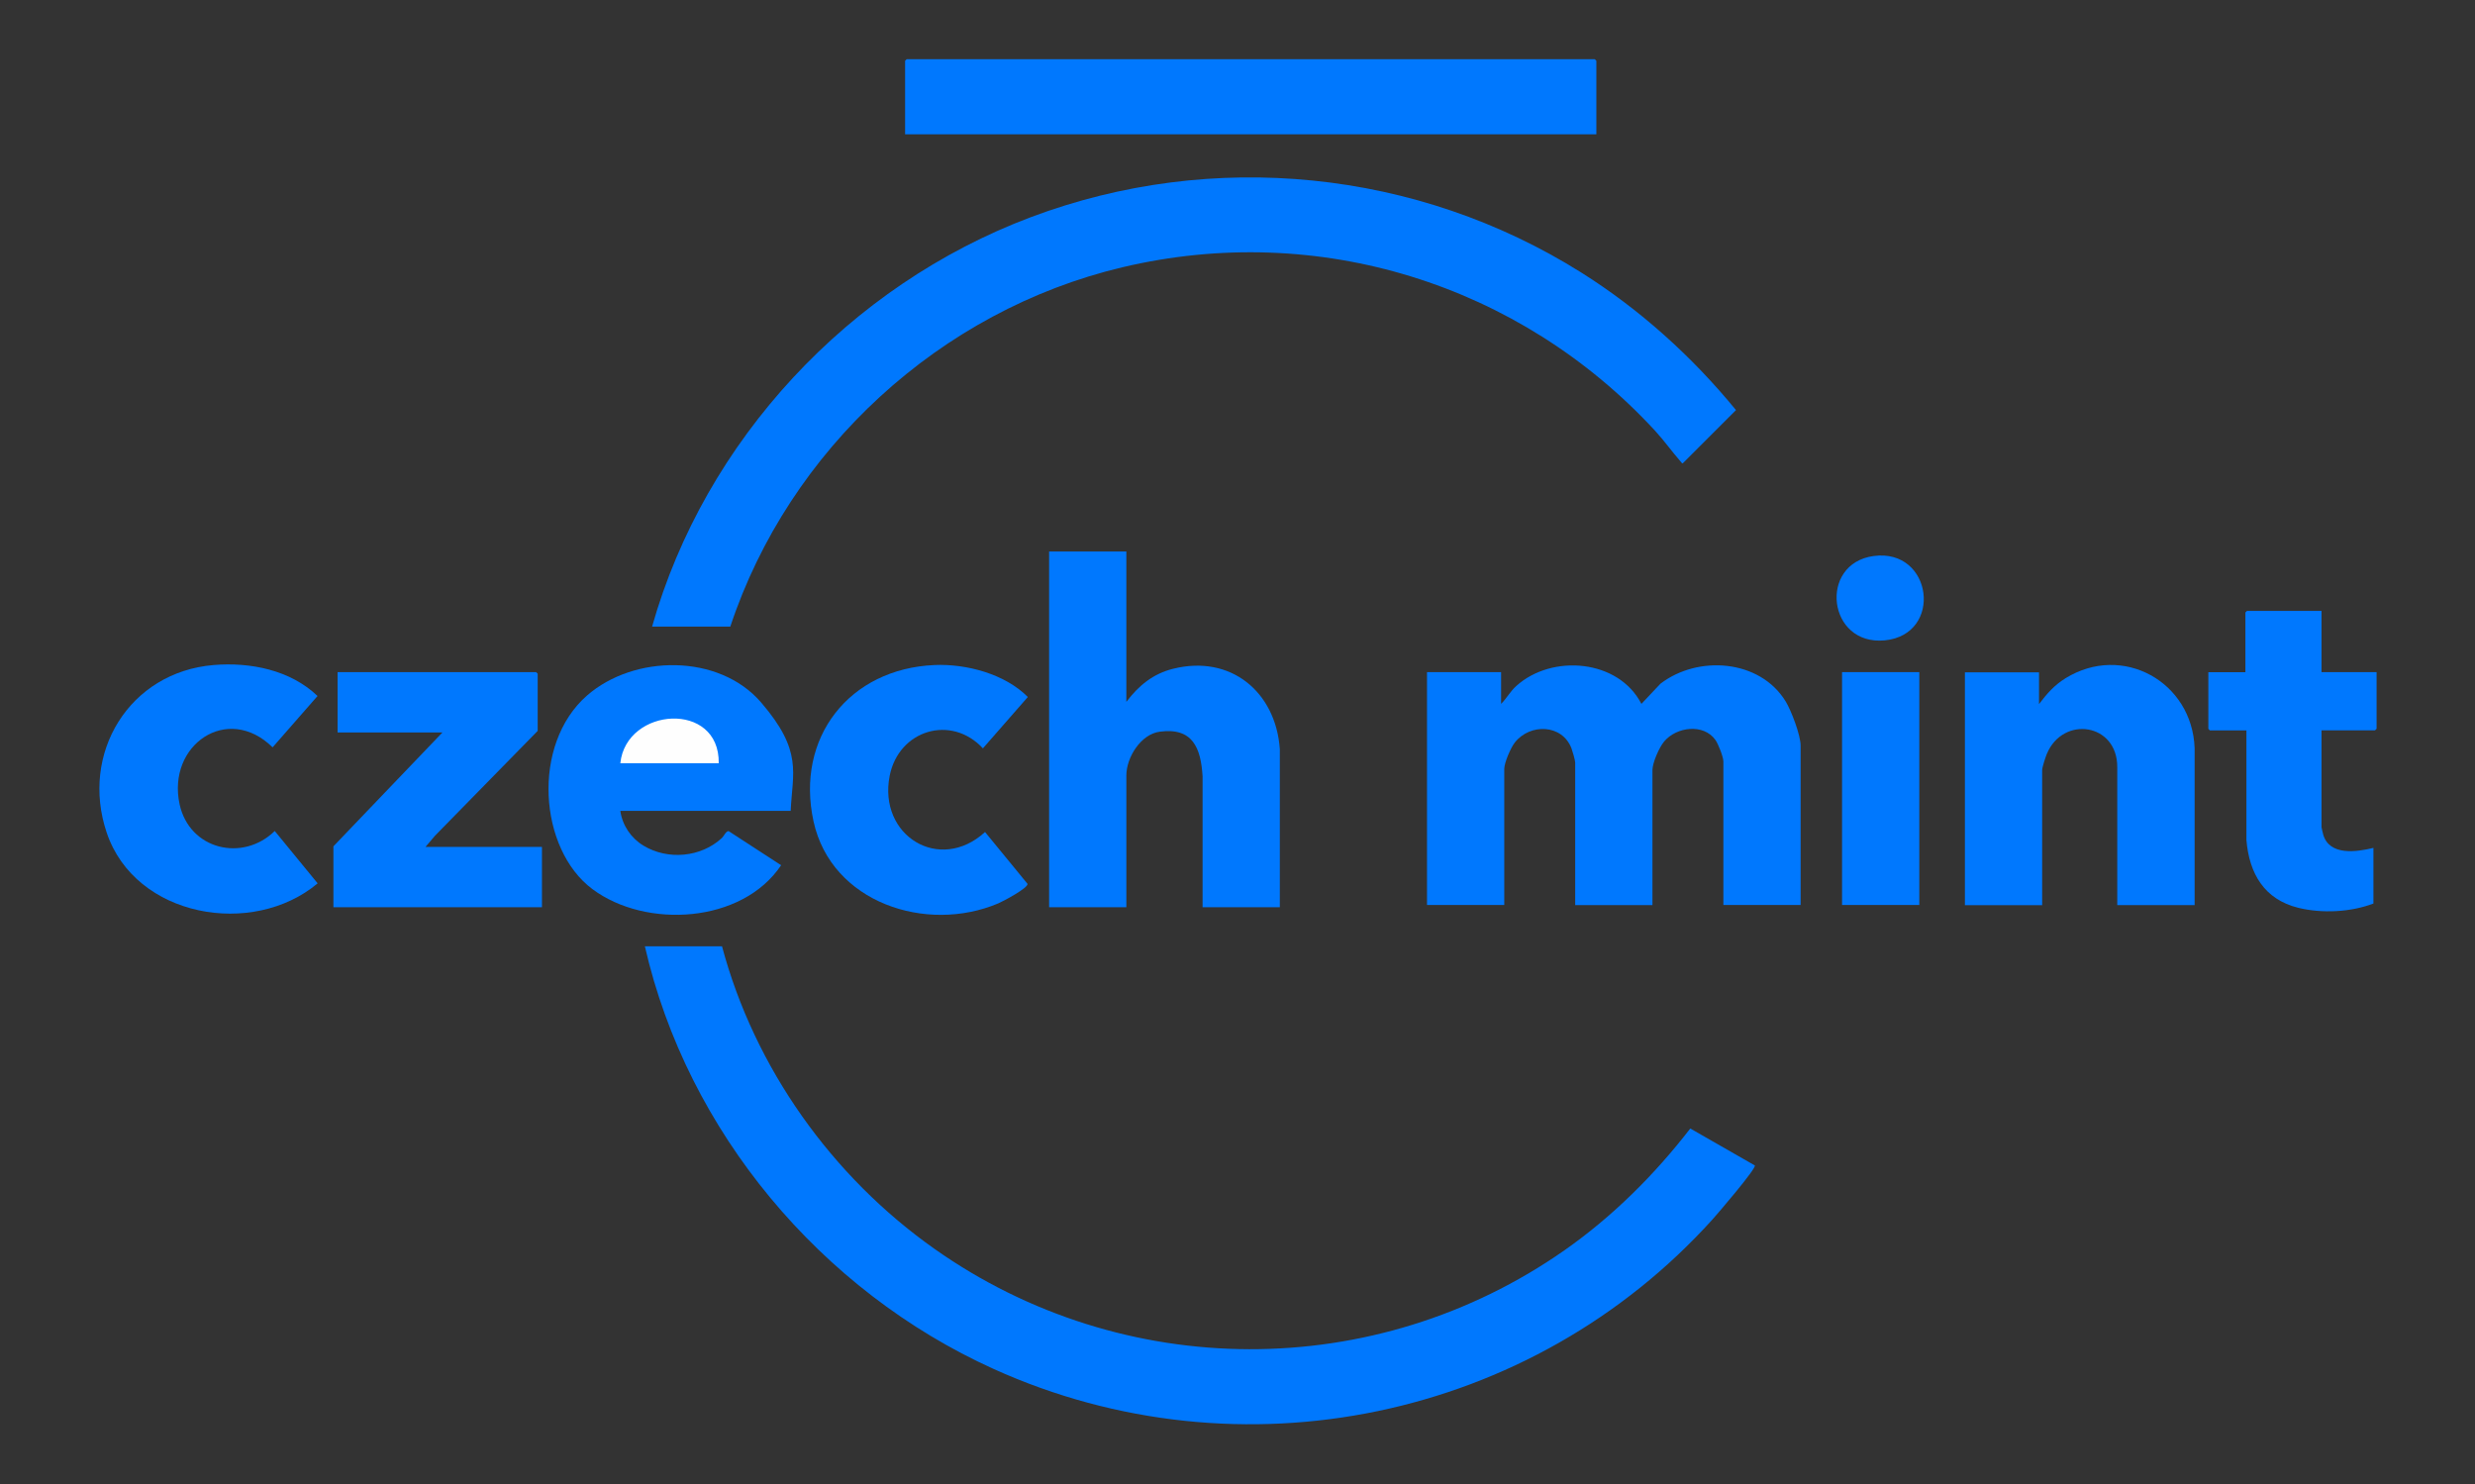
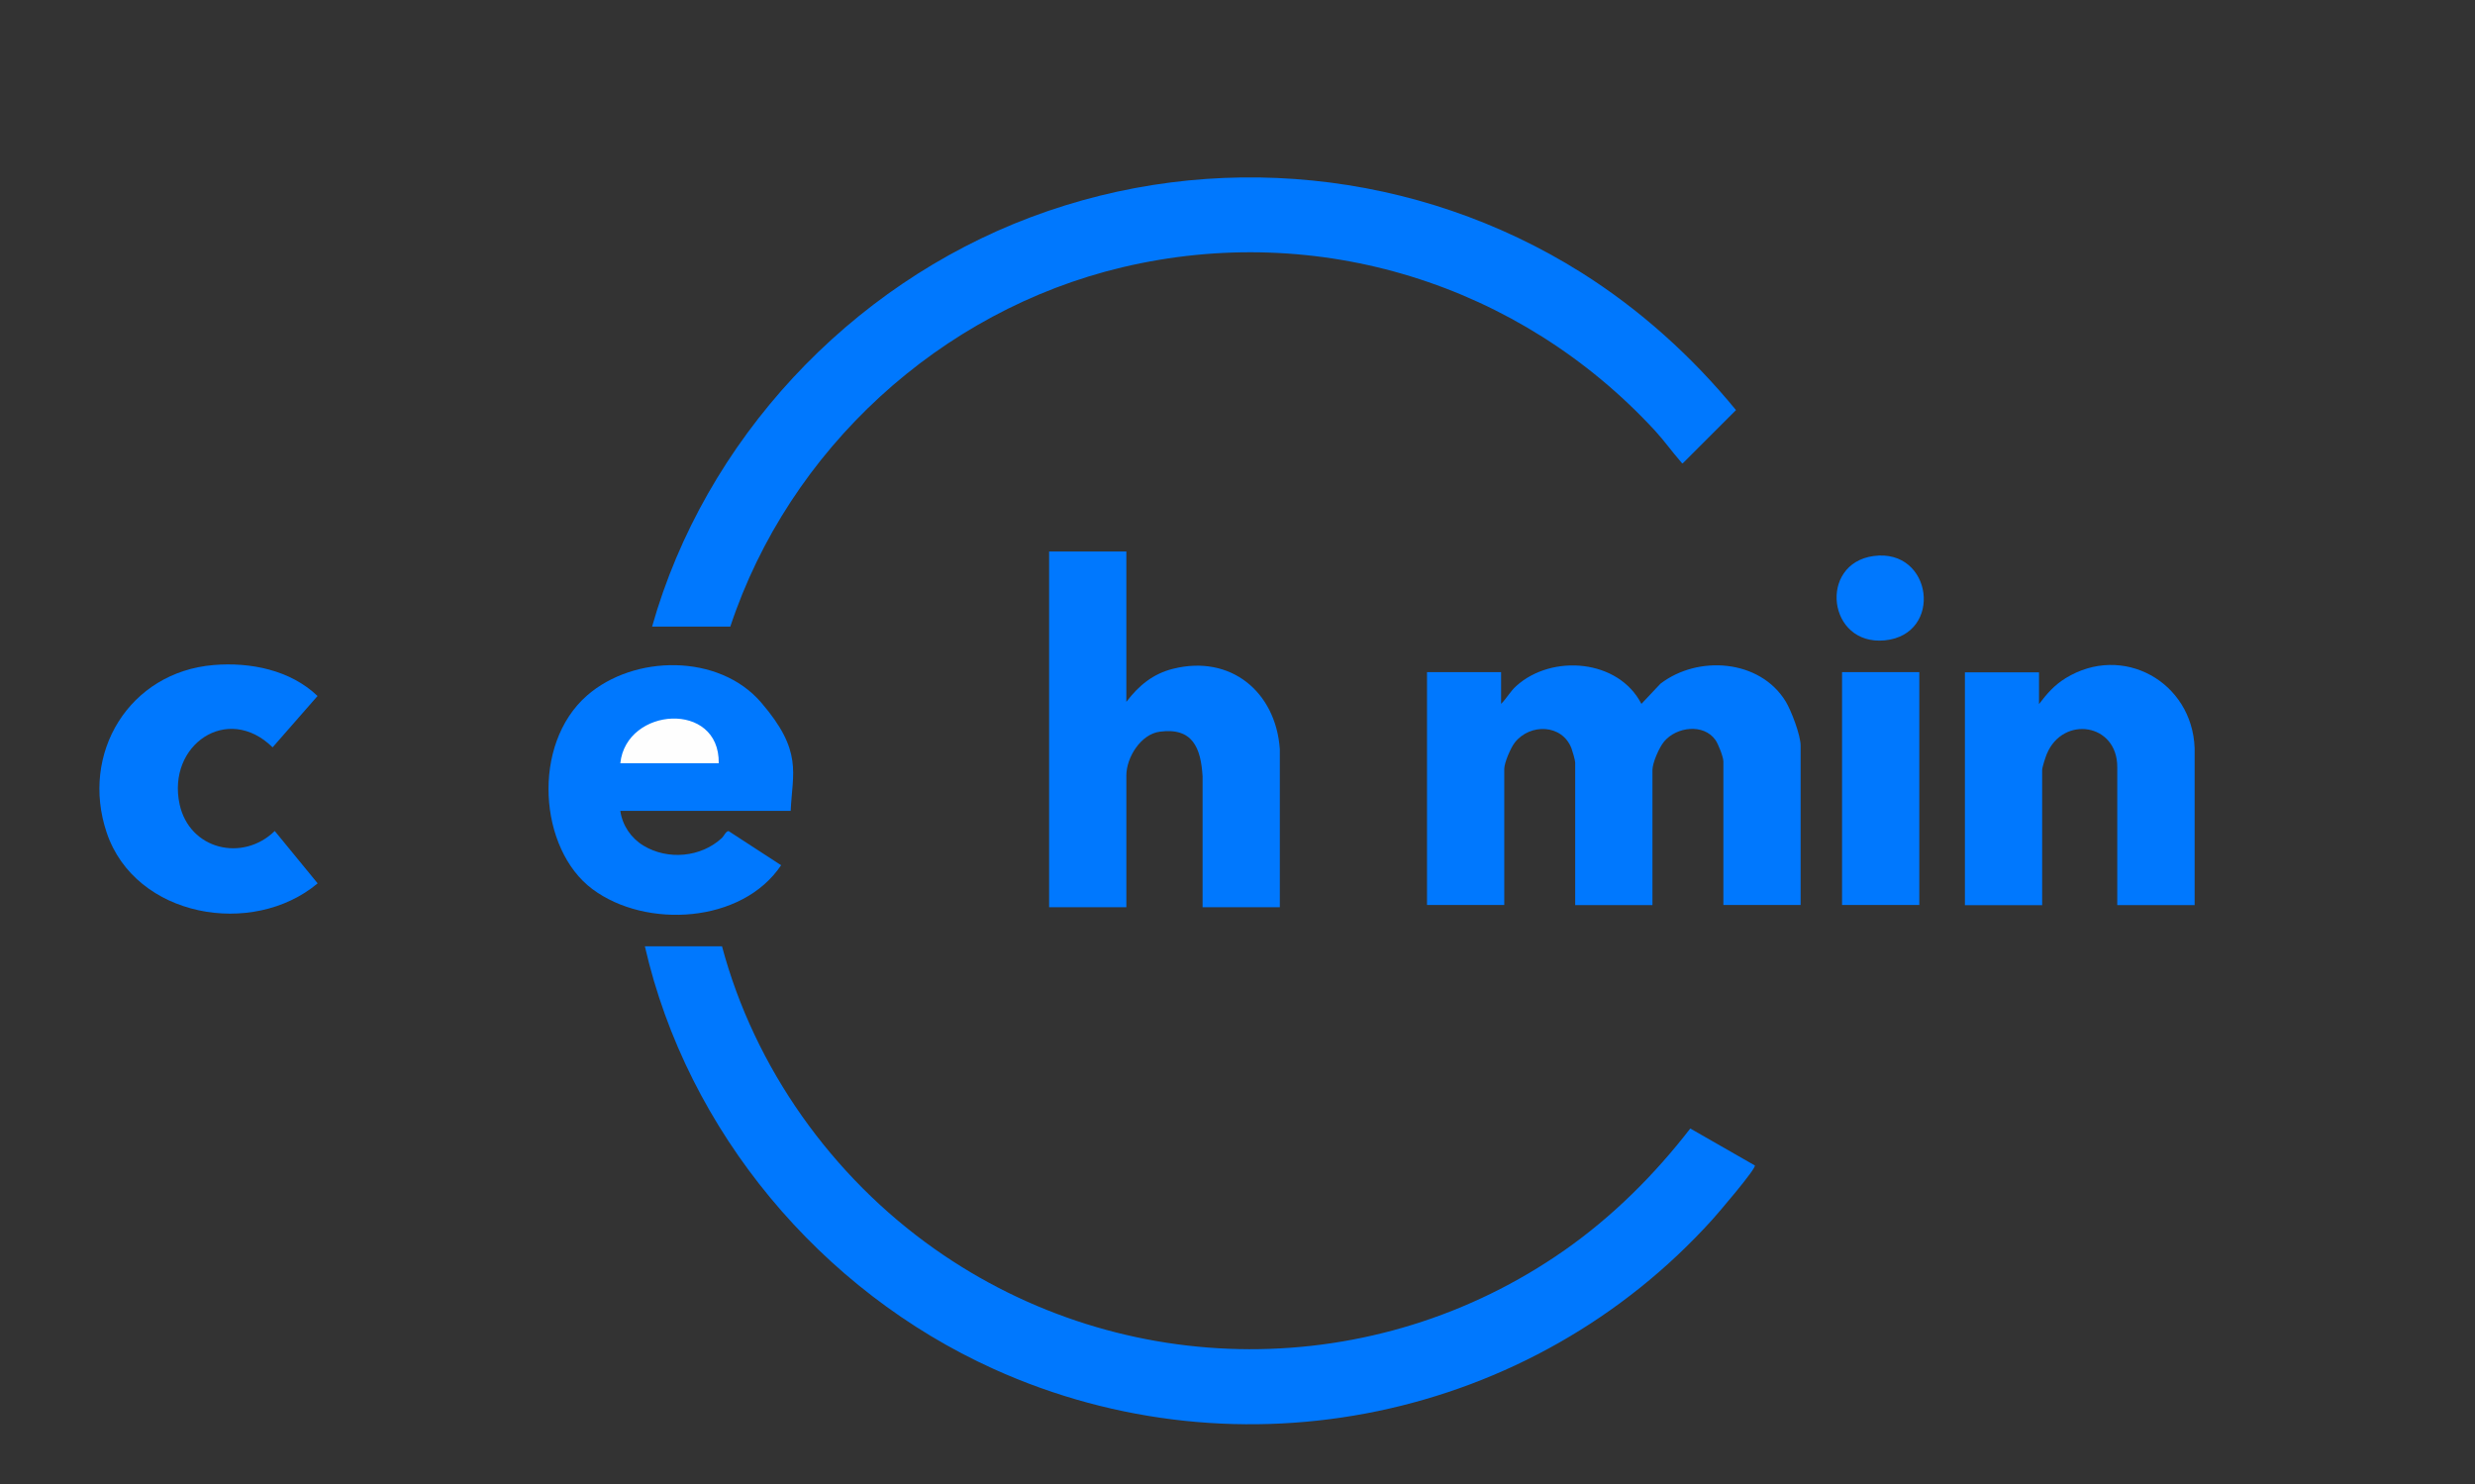
<svg xmlns="http://www.w3.org/2000/svg" id="uuid-9384c194-20a2-40b5-ad21-8408613e8e75" width="2198" height="1318" viewBox="0 0 2198 1318">
  <rect x="0" y="0" width="2198" height="1318" fill="#333333" stroke="none" />
  <path d="M641.2,840.4c28.9,108.1,97.6,204.4,188.7,268.7,167.6,118.3,391.3,118.9,559.4,1.3,42.7-29.9,80-67,111.8-108.2l57.3,32.8c1.8,2.4-33.7,43.7-37.6,48-160.4,177.7-419.4,231.9-638.5,132.7-153.2-69.3-272-210.7-309.6-375.3h68.6Z" style="fill:#0078fe;" />
  <path d="M648.7,556.5h-69.6c47-165.9,175.3-303,336.3-363.6,161.6-60.8,343.3-42.4,489,49.2,52.1,32.8,98.4,74.6,137.3,122.1l-47,47c-.7.9-1.4-.4-1.9-1-7.9-9-14.9-18.9-23-27.7-120.2-130.3-299.2-186.4-473.2-145.1-161.6,38.4-295.8,161.6-348,319Z" style="fill:#0078fe;" />
  <path d="M1333.1,625.1c5.1-5.1,8.1-11.1,13.6-16,31.7-28.5,90.7-23.6,111,16l16.9-17.9c33.3-25.6,88.3-21.7,111.2,15.7,5,8.2,13.3,30,13.3,39.3v141.5h-68.6v-127.4c0-4.1-4.6-15.7-7.1-19.2-10.5-14.7-34.5-11.7-45.5,1.4-4.3,5.1-10.4,18.8-10.4,25.4v119.9h-68.6v-126.5c0-2.1-2.4-10.3-3.3-12.7-8.3-21.6-36.8-22.3-50.3-5.2-3.6,4.5-9.4,18-9.4,23.5v120.8h-68.6v-206.8h65.8v28.2Z" style="fill:#0078fe;" />
-   <path d="M1417.7,119.3h-613.9V54c0,0,1.3-1.4,1.4-1.4h611.1c0,0,1.4,1.3,1.4,1.4v65.3Z" style="fill:#0078fe;" />
  <path d="M1000.3,489.8v133.5c10.9-14.4,23.7-25,41.6-29.4,51-12.7,91,20.4,94.7,71.3v140.5s-68.6,0-68.6,0v-116.1c-1.5-25.4-8.8-43.7-38-39.8-16.9,2.2-29.7,22.9-29.7,38.9v117h-68.6v-315.9h68.6Z" style="fill:#0078fe;" />
  <path d="M702.3,720.1h-151.4c1.8,12.8,9.4,24.1,20.4,30.8,21.7,13.2,51.3,10.6,69.9-6.8,1.6-1.5,3.6-6.2,5.9-6l46.6,30.3c-34.6,51.7-120,56.7-167.6,21.2s-54.4-128.5-4.8-171.9c41.9-36.6,117.2-37.3,154.6,6.1s27.8,62.4,26.3,96.3Z" style="fill:#0078fe;" />
  <path d="M1948.9,803.8h-68.6v-122.7c0-38.9-48.1-45.8-62.5-11.7-1.2,2.9-4.2,11.9-4.2,14.6v119.9h-68.6v-206.8h65.8v28.2c7.2-9.4,13.3-16.6,23.6-23,50.7-31.2,112.4,3.2,114.6,62v139.6Z" style="fill:#0078fe;" />
-   <path d="M377.9,752.1h103.4v53.6h-185.2v-54.1l96.8-101.1h-93.1v-53.6h176.3c0,0,1.4,1.3,1.4,1.4v50.8l-91.2,93.1-8.4,9.9Z" style="fill:#0078fe;" />
-   <path d="M829.9,590.6c28.3-1.2,62.6,7.9,82.9,28.4l-39.9,45.6c-28.2-30.4-74.8-16.3-82.8,24.4-10.4,53.3,44.4,86.8,84.7,49.9l37.7,46c.9,3.6-21.9,15.7-26,17.4-63.8,27-148.2-.6-164-72.8-16.3-74.5,31.9-135.7,107.5-138.9Z" style="fill:#0078fe;" />
  <path d="M189.7,590.6c32.7-2.7,68.1,4.4,92.3,27.5l-39.9,45.6c-40.1-39.4-94-2-82.6,50.6,8.8,40.3,56,51.5,84.5,23.7l38.1,46.5c-57.7,48.4-161.9,30.3-187.3-44.9-23.9-70.6,20-142.8,95-149Z" style="fill:#0078fe;" />
-   <path d="M2061.7,542.4v54.5h48.9v50.3c0,0-1.3,1.4-1.4,1.4h-47.5v86c0,.5,1.3,5.9,1.6,6.9,5.7,18.7,29.6,15.1,44.5,11.5v49.4c-20,7.7-45.7,9-66.8,3.8-30.2-7.5-43.5-30.4-46-60.2v-97.3h-32.4c0,0-1.4-1.3-1.4-1.4v-50.3h32.9v-53.1c0,0,1.3-1.4,1.4-1.4h66.3Z" style="fill:#0078fe;" />
  <rect x="1635.9" y="596.9" width="68.6" height="206.8" style="fill:#0078fe;" />
  <path d="M1663.8,493.8c52.6-7.2,62.3,69.8,10,74.9-50.8,4.9-59.1-68.1-10-74.9Z" style="fill:#0078fe;" />
  <path d="M638.3,677.8h-87.4c5.2-50,88.3-55.7,87.4,0Z" style="fill:#fefefe;" />
</svg>